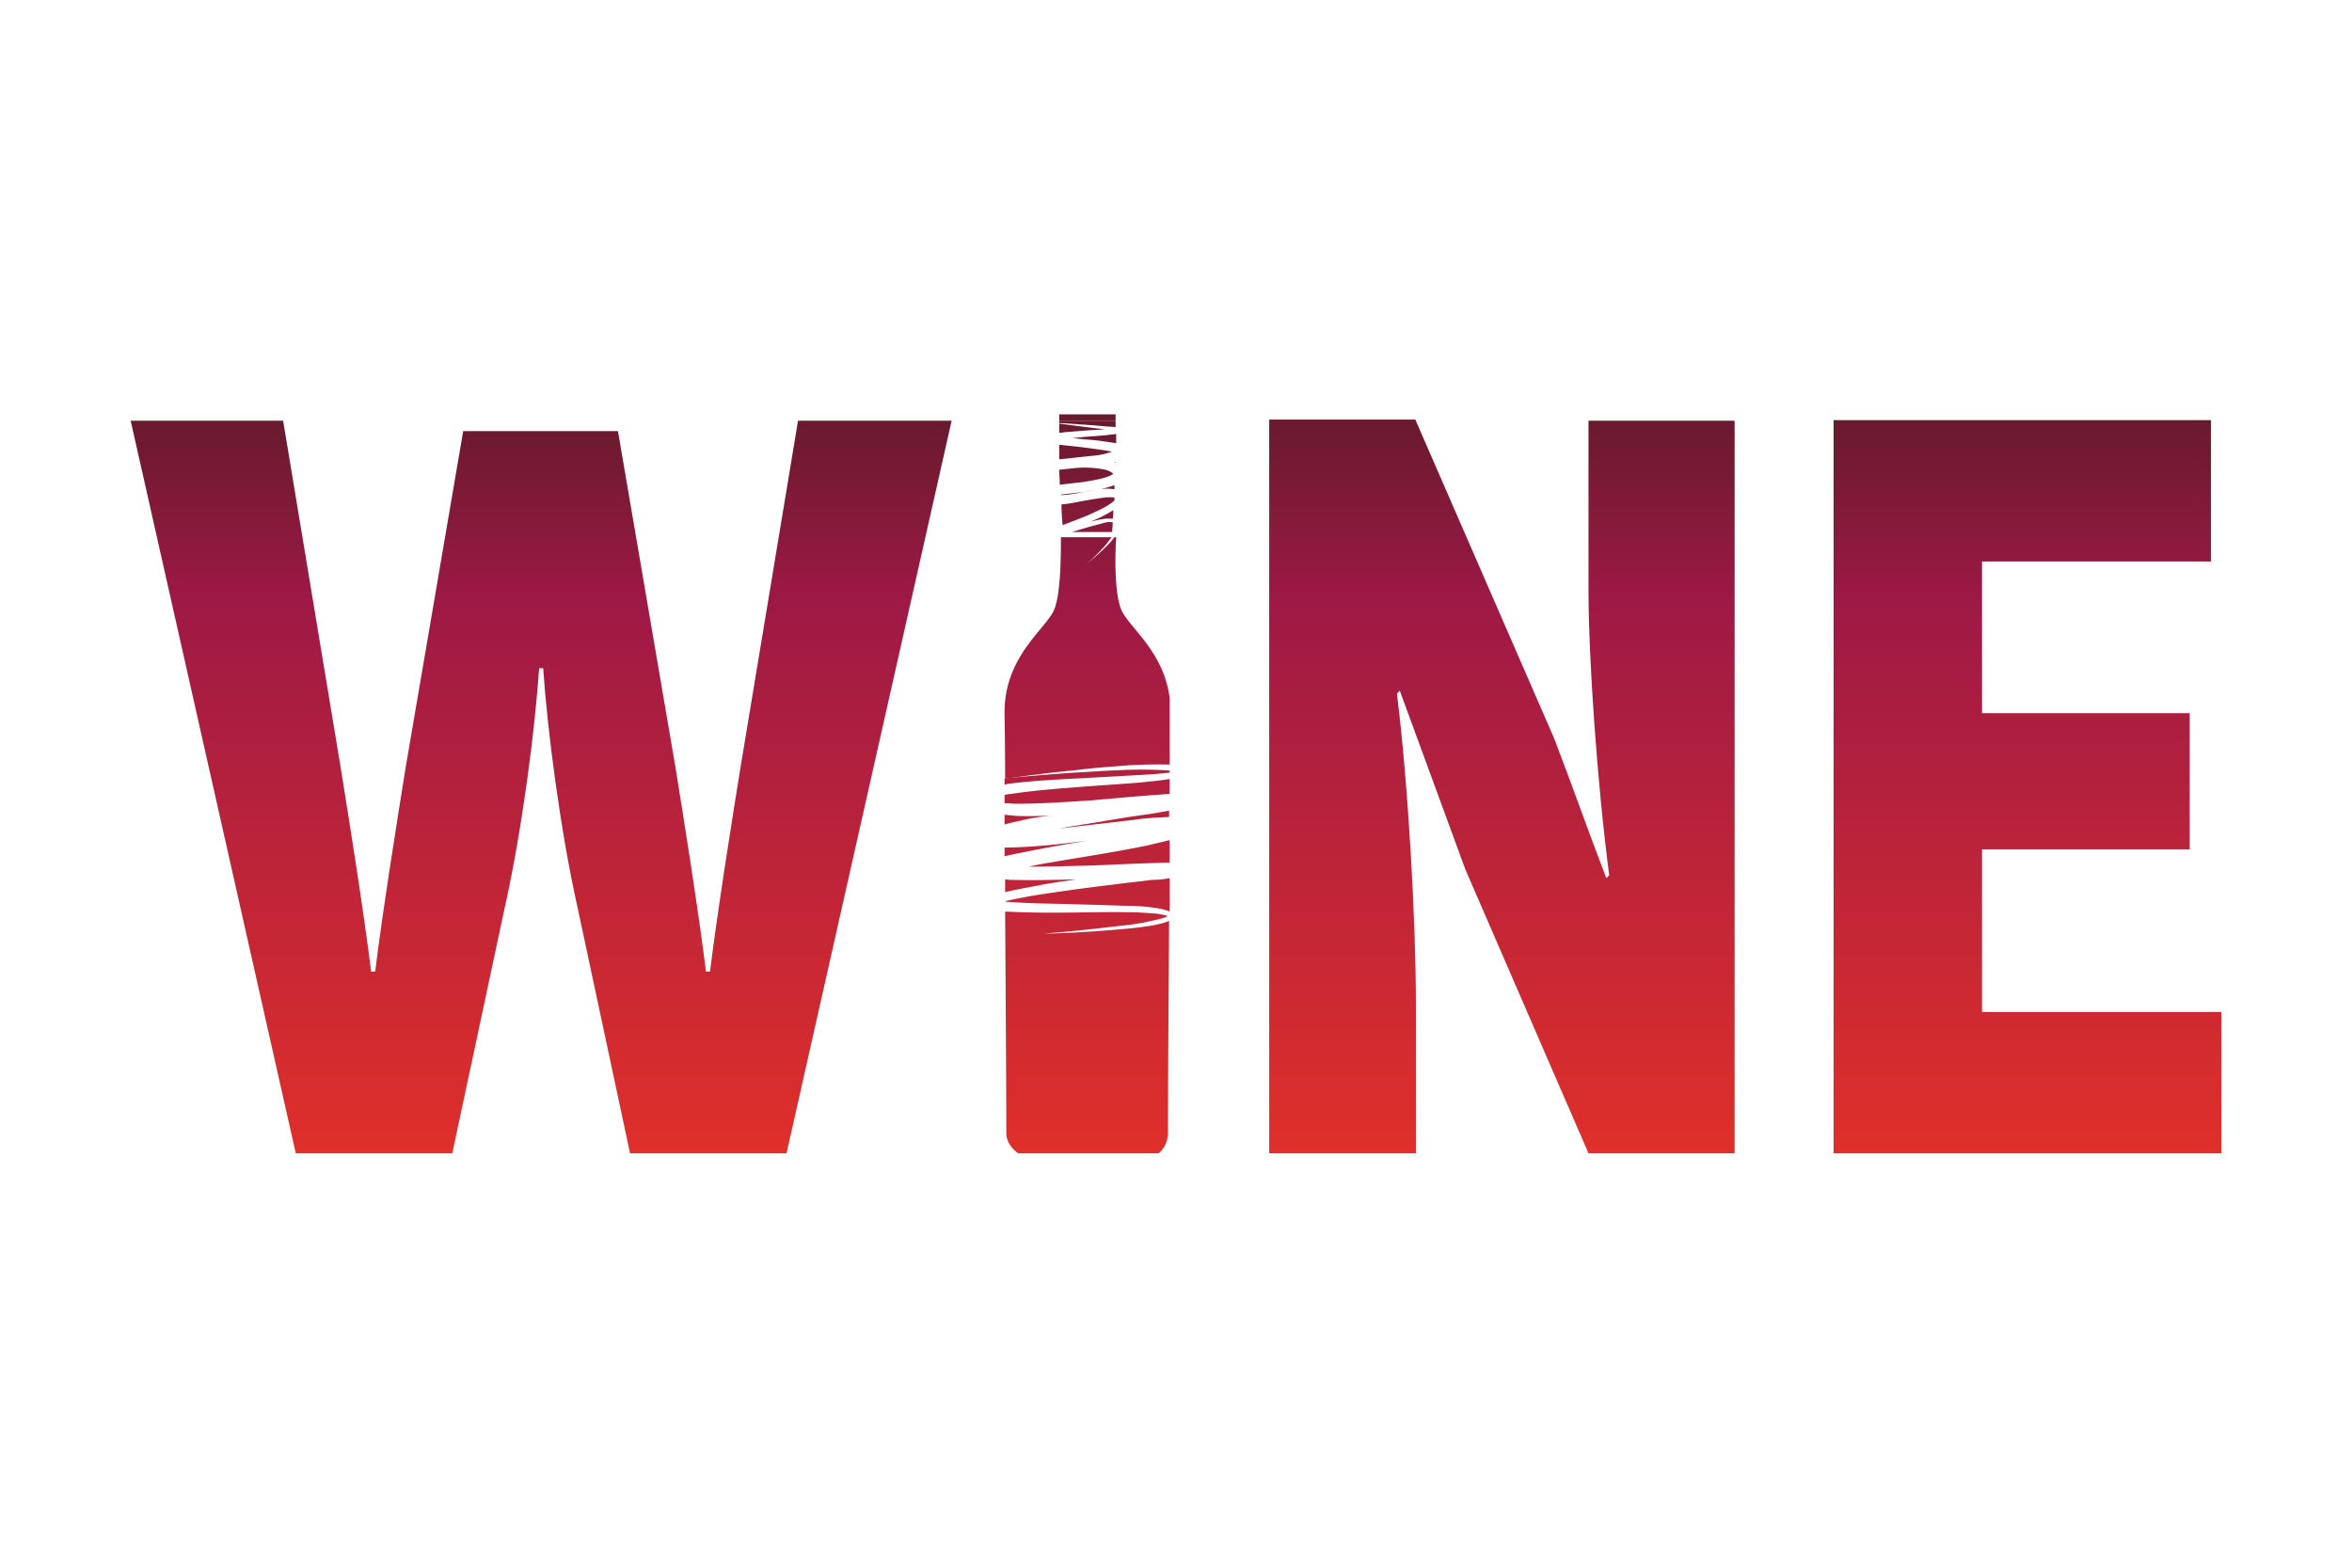
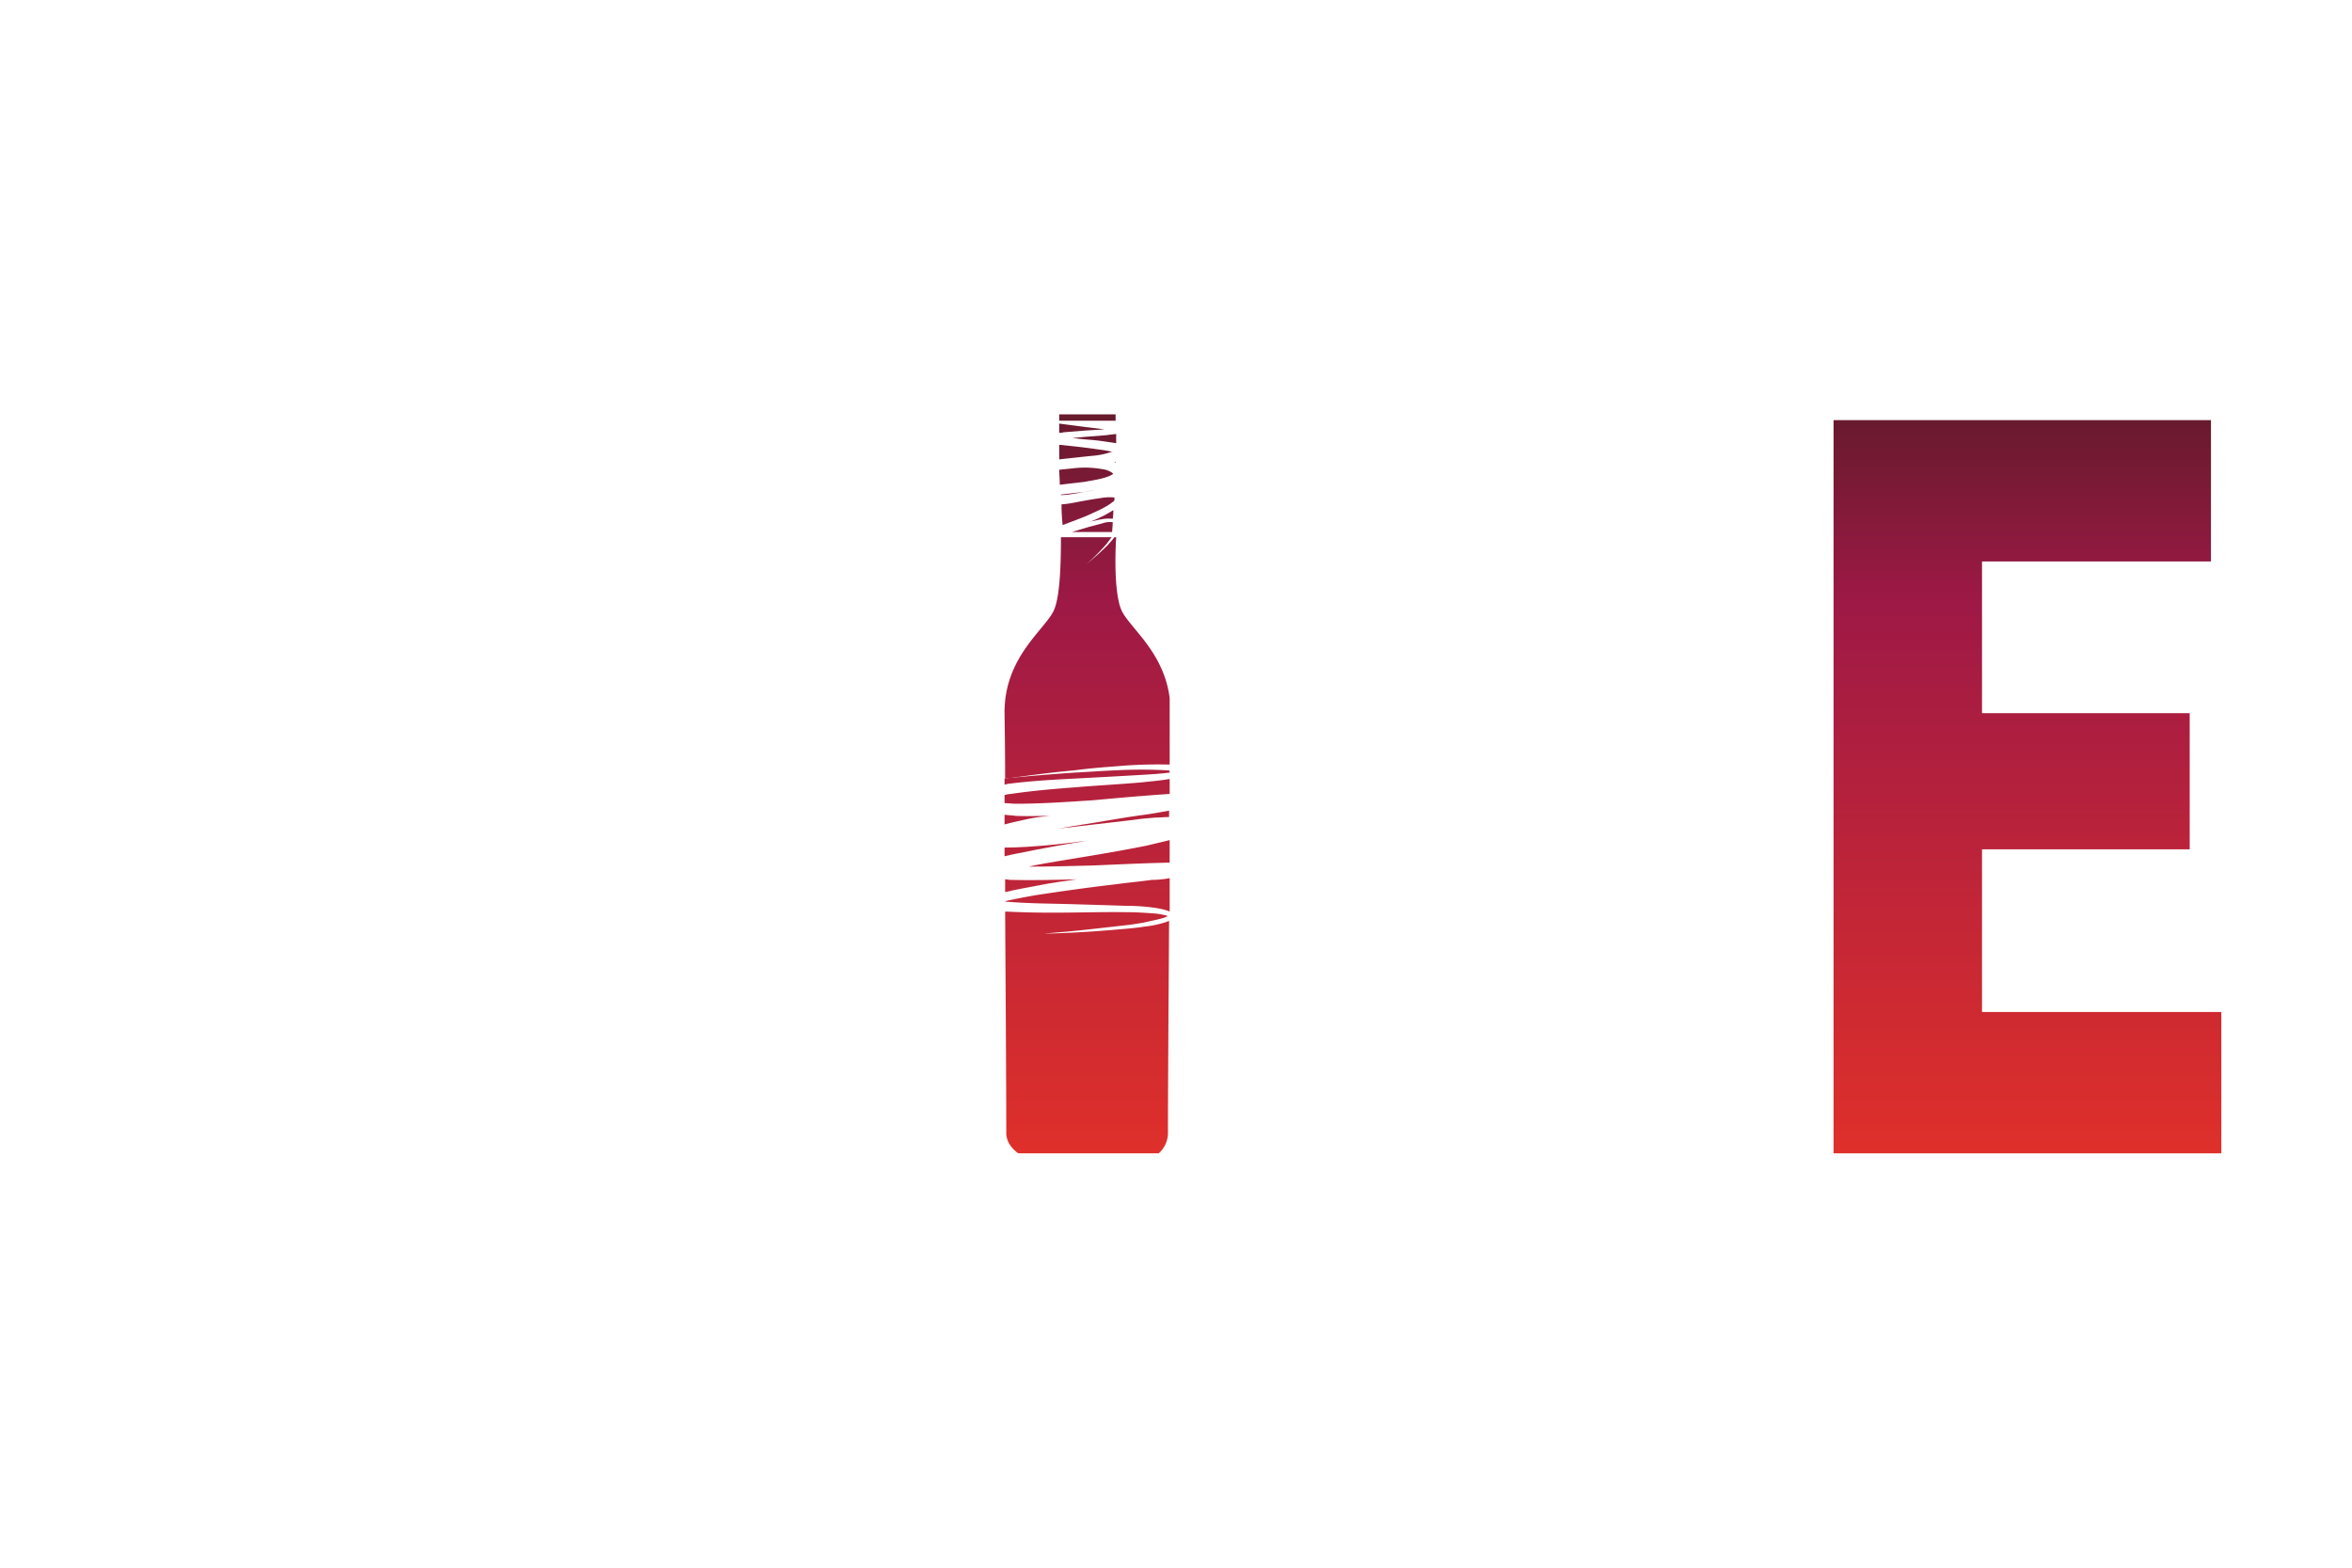
<svg xmlns="http://www.w3.org/2000/svg" xmlns:xlink="http://www.w3.org/1999/xlink" id="Слой_1" data-name="Слой 1" viewBox="0 0 900 600">
  <defs>
    <style>
      .cls-1 {
        fill: url(#Безымянный_градиент_25);
      }

      .cls-2 {
        fill: url(#Безымянный_градиент_25-2);
      }

      .cls-3 {
        fill: url(#Безымянный_градиент_25-3);
      }

      .cls-4 {
        fill: url(#Безымянный_градиент_25-4);
      }

      .cls-5 {
        fill: url(#Безымянный_градиент_25-5);
      }

      .cls-6 {
        fill: url(#Безымянный_градиент_25-6);
      }

      .cls-7 {
        fill: url(#Безымянный_градиент_25-7);
      }

      .cls-8 {
        fill: url(#Безымянный_градиент_25-8);
      }

      .cls-9 {
        fill: url(#Безымянный_градиент_25-9);
      }

      .cls-10 {
        fill: url(#Безымянный_градиент_25-10);
      }

      .cls-11 {
        fill: url(#Безымянный_градиент_25-11);
      }

      .cls-12 {
        fill: url(#Безымянный_градиент_25-12);
      }

      .cls-13 {
        fill: url(#Безымянный_градиент_25-13);
      }

      .cls-14 {
        fill: url(#Безымянный_градиент_25-14);
      }

      .cls-15 {
        fill: url(#Безымянный_градиент_25-15);
      }

      .cls-16 {
        fill: url(#Безымянный_градиент_25-16);
      }

      .cls-17 {
        fill: url(#Безымянный_градиент_25-17);
      }

      .cls-18 {
        fill: url(#Безымянный_градиент_25-18);
      }

      .cls-19 {
        fill: url(#Безымянный_градиент_25-19);
      }

      .cls-20 {
        fill: url(#Безымянный_градиент_25-20);
      }

      .cls-21 {
        fill: url(#Безымянный_градиент_25-21);
      }

      .cls-22 {
        fill: url(#Безымянный_градиент_25-22);
      }

      .cls-23 {
        fill: url(#Безымянный_градиент_25-23);
      }

      .cls-24 {
        fill: url(#Безымянный_градиент_25-24);
      }

      .cls-25 {
        fill: url(#Безымянный_градиент_25-25);
      }
    </style>
    <linearGradient id="Безымянный_градиент_25" data-name="Безымянный градиент 25" x1="207.072" y1="462.832" x2="207.072" y2="157.319" gradientTransform="matrix(1, 0, 0, -1, 0, 602)" gradientUnits="userSpaceOnUse">
      <stop offset="0" stop-color="#581b26" />
      <stop offset="0.3" stop-color="#9e1946" />
      <stop offset="1" stop-color="#e0302a" />
    </linearGradient>
    <linearGradient id="Безымянный_градиент_25-2" x1="574.713" y1="462.832" x2="574.713" y2="157.319" xlink:href="#Безымянный_градиент_25" />
    <linearGradient id="Безымянный_градиент_25-3" x1="775.813" y1="462.832" x2="775.813" y2="157.319" xlink:href="#Безымянный_градиент_25" />
    <linearGradient id="Безымянный_градиент_25-4" x1="416.098" y1="462.832" x2="416.098" y2="157.321" xlink:href="#Безымянный_градиент_25" />
    <linearGradient id="Безымянный_градиент_25-5" x1="426.555" y1="462.837" x2="426.555" y2="157.286" xlink:href="#Безымянный_градиент_25" />
    <linearGradient id="Безымянный_градиент_25-6" x1="420.611" y1="462.833" x2="420.611" y2="157.319" xlink:href="#Безымянный_градиент_25" />
    <linearGradient id="Безымянный_градиент_25-7" x1="418.74" y1="462.832" x2="418.74" y2="157.32" xlink:href="#Безымянный_градиент_25" />
    <linearGradient id="Безымянный_градиент_25-8" x1="415.548" y1="462.832" x2="415.548" y2="157.319" xlink:href="#Безымянный_градиент_25" />
    <linearGradient id="Безымянный_градиент_25-9" x1="417.97" y1="462.833" x2="417.97" y2="157.318" xlink:href="#Безымянный_градиент_25" />
    <linearGradient id="Безымянный_градиент_25-10" x1="426.225" y1="462.832" x2="426.225" y2="157.319" xlink:href="#Безымянный_градиент_25" />
    <linearGradient id="Безымянный_градиент_25-11" x1="415.988" y1="462.833" x2="415.988" y2="157.318" xlink:href="#Безымянный_градиент_25" />
    <linearGradient id="Безымянный_градиент_25-12" x1="415.658" y1="462.832" x2="415.658" y2="157.318" xlink:href="#Безымянный_градиент_25" />
    <linearGradient id="Безымянный_градиент_25-13" x1="415.988" y1="462.832" x2="415.988" y2="157.32" xlink:href="#Безымянный_градиент_25" />
    <linearGradient id="Безымянный_градиент_25-14" x1="414.007" y1="462.833" x2="414.007" y2="157.318" xlink:href="#Безымянный_градиент_25" />
    <linearGradient id="Безымянный_градиент_25-15" x1="416.098" y1="462.833" x2="416.098" y2="157.314" xlink:href="#Безымянный_градиент_25" />
    <linearGradient id="Безымянный_градиент_25-16" x1="393.203" y1="462.833" x2="393.203" y2="157.319" xlink:href="#Безымянный_градиент_25" />
    <linearGradient id="Безымянный_градиент_25-17" x1="398.377" y1="462.834" x2="398.377" y2="157.318" xlink:href="#Безымянный_градиент_25" />
    <linearGradient id="Безымянный_градиент_25-18" x1="416.318" y1="462.833" x2="416.318" y2="157.319" xlink:href="#Безымянный_градиент_25" />
    <linearGradient id="Безымянный_градиент_25-19" x1="421.492" y1="462.833" x2="421.492" y2="157.319" xlink:href="#Безымянный_градиент_25" />
    <linearGradient id="Безымянный_градиент_25-20" x1="400.138" y1="462.832" x2="400.138" y2="157.319" xlink:href="#Безымянный_градиент_25" />
    <linearGradient id="Безымянный_градиент_25-21" x1="423.693" y1="462.832" x2="423.693" y2="157.322" xlink:href="#Безымянный_градиент_25" />
    <linearGradient id="Безымянный_градиент_25-22" x1="412.576" y1="462.833" x2="412.576" y2="157.319" xlink:href="#Безымянный_градиент_25" />
    <linearGradient id="Безымянный_градиент_25-23" x1="416.098" y1="462.832" x2="416.098" y2="157.319" xlink:href="#Безымянный_градиент_25" />
    <linearGradient id="Безымянный_градиент_25-24" x1="415.987" y1="462.832" x2="415.987" y2="157.319" xlink:href="#Безымянный_градиент_25" />
    <linearGradient id="Безымянный_градиент_25-25" x1="415.988" y1="462.832" x2="415.988" y2="157.319" xlink:href="#Безымянный_градиент_25" />
  </defs>
  <title>wine</title>
-   <path class="cls-1" d="M113.181,441.412H173.06l20.033-93.833c6.824-30.468,11.668-68.885,13.209-91.846h1.541c1.541,22.741,6.384,61.378,13.209,91.846l20.033,93.833h59.879l63.181-280.395H305.366L283.352,293.707c-3.302,20.533-8.806,54.975-11.668,78.157h-1.541c-2.862-23.182-8.365-57.624-11.668-78.157L236.461,164.991H177.243L155.228,293.707c-3.302,20.533-8.806,54.975-11.668,78.157h-1.541c-2.862-23.182-8.365-57.624-11.668-78.157L108.338,161.017H50Z" />
-   <path class="cls-2" d="M485.884,441.412H541.799v-56.962c0-31.351-2.863-83.677-7.266-119.002l1.101-1.104,25.099,68.443,47.109,108.625h55.919V161.017H607.842v64.69c0,26.052,3.302,74.183,7.927,109.288l-1.101,1.104c-6.826-17.663-13.209-35.988-20.035-53.65L541.582,160.575H485.664V441.412Z" />
  <path class="cls-3" d="M758.423,387.32V325.059H837.892V272.954H758.423v-58.066h87.613V160.796H701.625V441.412H850V387.32Z" />
  <path class="cls-4" d="M426.885,158.588h-21.574v2.429h21.574Z" />
  <path class="cls-5" d="M426.225,176.913a.807.807,0,0,0,.66-.221v.442A.807.807,0,0,0,426.225,176.913Z" />
  <path class="cls-6" d="M446.698,321.747c.22,0,.66-.221.881-.221v8.61c-9.686.221-19.373.662-29.279,1.104-8.145.221-16.291.442-24.656.442,3.963-.883,7.925-1.546,11.888-2.208,10.787-1.766,21.794-3.532,32.801-5.74C440.975,323.071,443.836,322.409,446.698,321.747Z" />
  <path class="cls-7" d="M423.583,166.536c1.101-.221,2.201-.221,3.522-.442v3.533c-1.541-.221-2.862-.442-4.403-.662-2.862-.442-5.504-.662-8.365-.883l-3.963-.442,4.843-.442Z" />
  <path class="cls-8" d="M417.639,174.484c-4.183.442-8.145.883-12.328,1.325v-5.52h.66l8.145.883,8.145,1.104c1.321.221,2.422.442,3.522.662h-.44A29.844,29.844,0,0,1,417.639,174.484Z" />
  <path class="cls-9" d="M425.785,199.874c0,1.545-.22,2.87-.22,3.753h-15.41l6.604-1.987c1.761-.442,3.302-.883,5.063-1.325A8.172,8.172,0,0,1,425.785,199.874Z" />
  <path class="cls-10" d="M439.654,311.591c2.642-.442,5.283-.883,7.705-1.325v2.428c-1.761,0-3.522.221-5.283.221-2.862.221-5.504.441-8.365.883-9.466,1.104-19.152,2.208-28.619,3.312,6.164-1.104,12.548-1.987,18.712-3.091C429.087,313.137,434.37,312.254,439.654,311.591Z" />
  <path class="cls-11" d="M386.599,299.889a9.647,9.647,0,0,0-2.201.442v-2.429c4.843-.442,13.869-1.325,26.858-2.208,4.843-.221,10.347-.662,16.07-.883a180.514,180.514,0,0,1,18.932,0,2.781,2.781,0,0,1,1.321.221v.662c-3.522.441-7.045.662-10.787.883-7.705.442-15.63.883-23.996,1.325C404.211,298.344,395.625,298.785,386.599,299.889Z" />
  <path class="cls-12" d="M414.998,184.42l-9.466,1.104c0-1.987-.22-4.195-.22-5.74,2.201-.221,4.403-.442,6.384-.662a38.127,38.127,0,0,1,10.127.442,8.274,8.274,0,0,1,3.963,1.546.216.216,0,0,0,.22.221,4.811,4.811,0,0,1-1.101.662C422.042,183.316,418.52,183.758,414.998,184.42Z" />
  <path class="cls-13" d="M388.8,307.617c-1.541,0-2.862-.221-4.403-.221v-3.091a9.345,9.345,0,0,1,2.422-.442c8.806-1.325,17.611-1.987,25.977-2.649s16.291-1.104,23.996-1.766c3.742-.442,7.265-.662,10.787-1.325V303.863c-10.127.662-19.813,1.546-29.499,2.429C407.953,306.954,398.267,307.617,388.8,307.617Z" />
  <path class="cls-14" d="M405.311,165.653v-3.533c3.302.442,6.824.883,10.127,1.325l7.265.883-7.265.442-8.365.662A5.457,5.457,0,0,1,405.311,165.653Z" />
-   <path class="cls-15" d="M415.438,162.562c-3.302-.221-6.824-.442-10.127-.662v-.883h21.574v2.429l-3.302-.221Z" />
  <path class="cls-16" d="M390.782,314.02c-1.981.442-4.183.883-6.384,1.545v-3.753c1.321.221,2.862.221,4.183.441,4.403.221,8.806,0,13.429,0A65.973,65.973,0,0,0,390.782,314.02Z" />
  <path class="cls-17" d="M384.838,341.397h-.22v-4.858c.66,0,1.321.221,1.761.221,8.806.221,17.391,0,25.757-.221-4.843.662-9.686,1.325-14.089,2.208C393.644,339.63,389.241,340.293,384.838,341.397Z" />
  <path class="cls-18" d="M406.632,200.978h0a74.465,74.465,0,0,1-.44-7.948,36.455,36.455,0,0,0,4.843-.662c3.522-.662,7.045-1.325,10.347-1.766a18.593,18.593,0,0,1,4.843-.221c.22,0,.22,0,.22.221v.883c-.22.221-.22.442-.44.442-2.642,2.208-5.944,3.533-9.246,5.078C413.236,198.55,409.934,199.654,406.632,200.978Z" />
  <path class="cls-19" d="M426.005,195.238a16.758,16.758,0,0,1-.22,3.312,14.771,14.771,0,0,0-4.403.221c-1.541.221-2.862.662-4.403.883h.22A46.954,46.954,0,0,0,426.005,195.238Z" />
  <path class="cls-20" d="M388.36,326.825c-1.321.221-2.642.662-3.963.883v-3.312c5.724,0,11.007-.441,16.291-.883,5.063-.442,10.127-1.104,15.19-1.766-3.742.662-7.485,1.325-11.447,1.987C399.367,324.617,393.864,325.721,388.36,326.825Z" />
-   <path class="cls-21" d="M426.225,185.744a.216.216,0,0,0,.22-.221v1.766a15.355,15.355,0,0,0-5.504,0A47.697,47.697,0,0,0,426.225,185.744Z" />
  <path class="cls-22" d="M410.375,189.056a32.995,32.995,0,0,1-4.403.442v-.221l9.466-1.104c1.321-.221,2.422-.442,3.742-.662C416.098,187.952,413.236,188.614,410.375,189.056Z" />
  <path class="cls-23" d="M447.579,336.098v12.805c-.22,0-.22-.221-.44-.221-.44-.221-.881-.221-1.321-.441a34.038,34.038,0,0,0-4.623-.883,72.219,72.219,0,0,0-9.906-.662c-6.824-.221-14.089-.442-21.574-.662-7.705-.221-15.63-.221-23.996-.883a1.981,1.981,0,0,1-1.101-.221c.22,0,.66-.221.881-.221,4.183-.883,8.586-1.766,12.988-2.429,8.806-1.325,18.272-2.649,27.738-3.753,4.843-.662,9.686-1.104,14.529-1.766A37.499,37.499,0,0,0,447.579,336.098Z" />
  <path class="cls-24" d="M429.087,233.434c2.862,6.624,16.291,15.897,18.492,33.78v25.39h-1.101a176.735,176.735,0,0,0-19.152.662c-5.944.441-11.227.883-16.07,1.545-9.686.883-17.391,1.987-22.455,2.649a38.751,38.751,0,0,1-4.183.442c0-13.027-.22-22.52-.22-24.949-.22-21.637,15.85-32.235,18.932-39.521,2.201-5.078,2.642-16.559,2.642-27.819h19.373q-.991,1.325-1.981,2.649a89.85,89.85,0,0,1-7.925,7.948c2.862-2.429,5.724-4.857,8.365-7.507a38.385,38.385,0,0,0,2.642-3.091h.66C426.445,216.875,426.885,228.356,429.087,233.434Z" />
  <path class="cls-25" d="M443.396,441.412h-53.715s-4.623-2.87-4.623-7.727c0-15.234-.22-50.78-.44-84.781h.881c16.951.883,32.141,0,45.79.221,3.302,0,6.604.221,9.906.442a26.305,26.305,0,0,1,4.403.662c.44,0,.66.221.881.221a.216.216,0,0,1,.22.221c-.22.221-.66.221-.881.442-2.642.883-5.504,1.325-8.145,1.987-2.642.441-5.283.883-7.705,1.104-9.686,1.104-17.391,1.987-22.455,2.429q-7.925.663-7.925.662s2.862,0,7.925-.221c5.283-.221,12.988-.662,22.675-1.546,2.422-.221,5.063-.441,7.705-.883a40.513,40.513,0,0,0,8.365-1.766c.44-.221.66-.221,1.101-.441-.22,32.896-.44,66.898-.44,81.469A10.448,10.448,0,0,1,443.396,441.412Z" />
</svg>